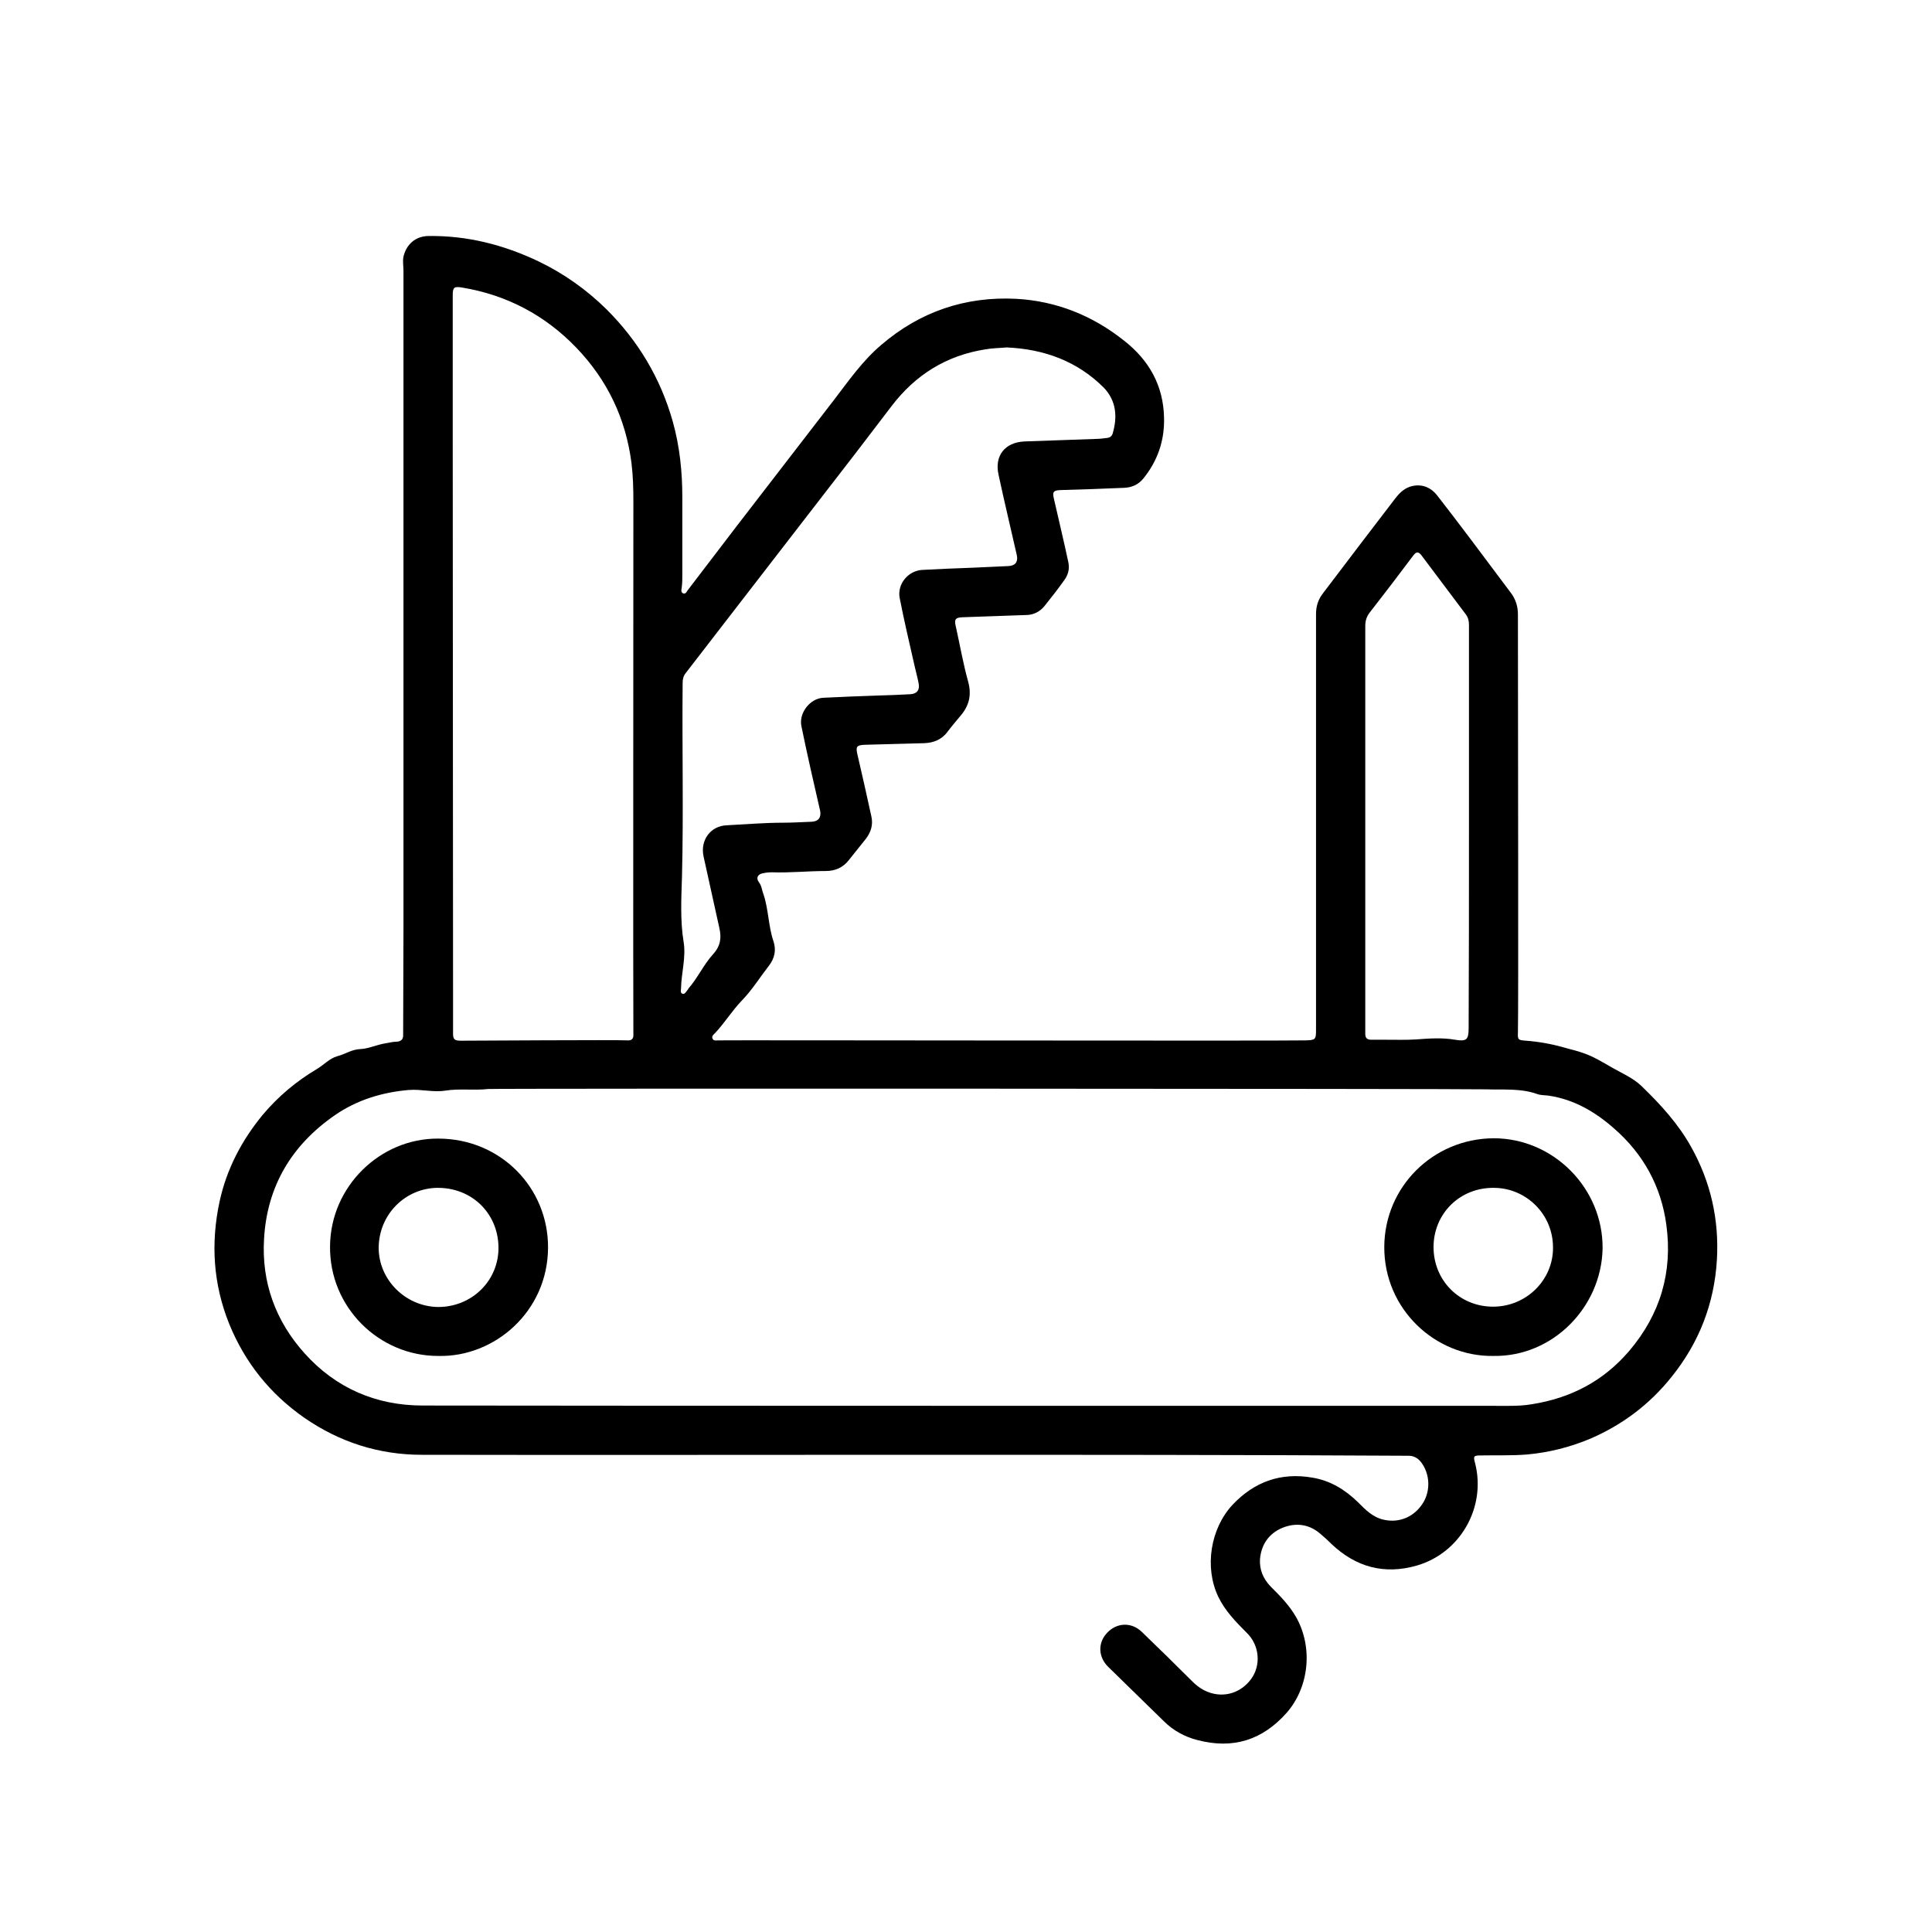
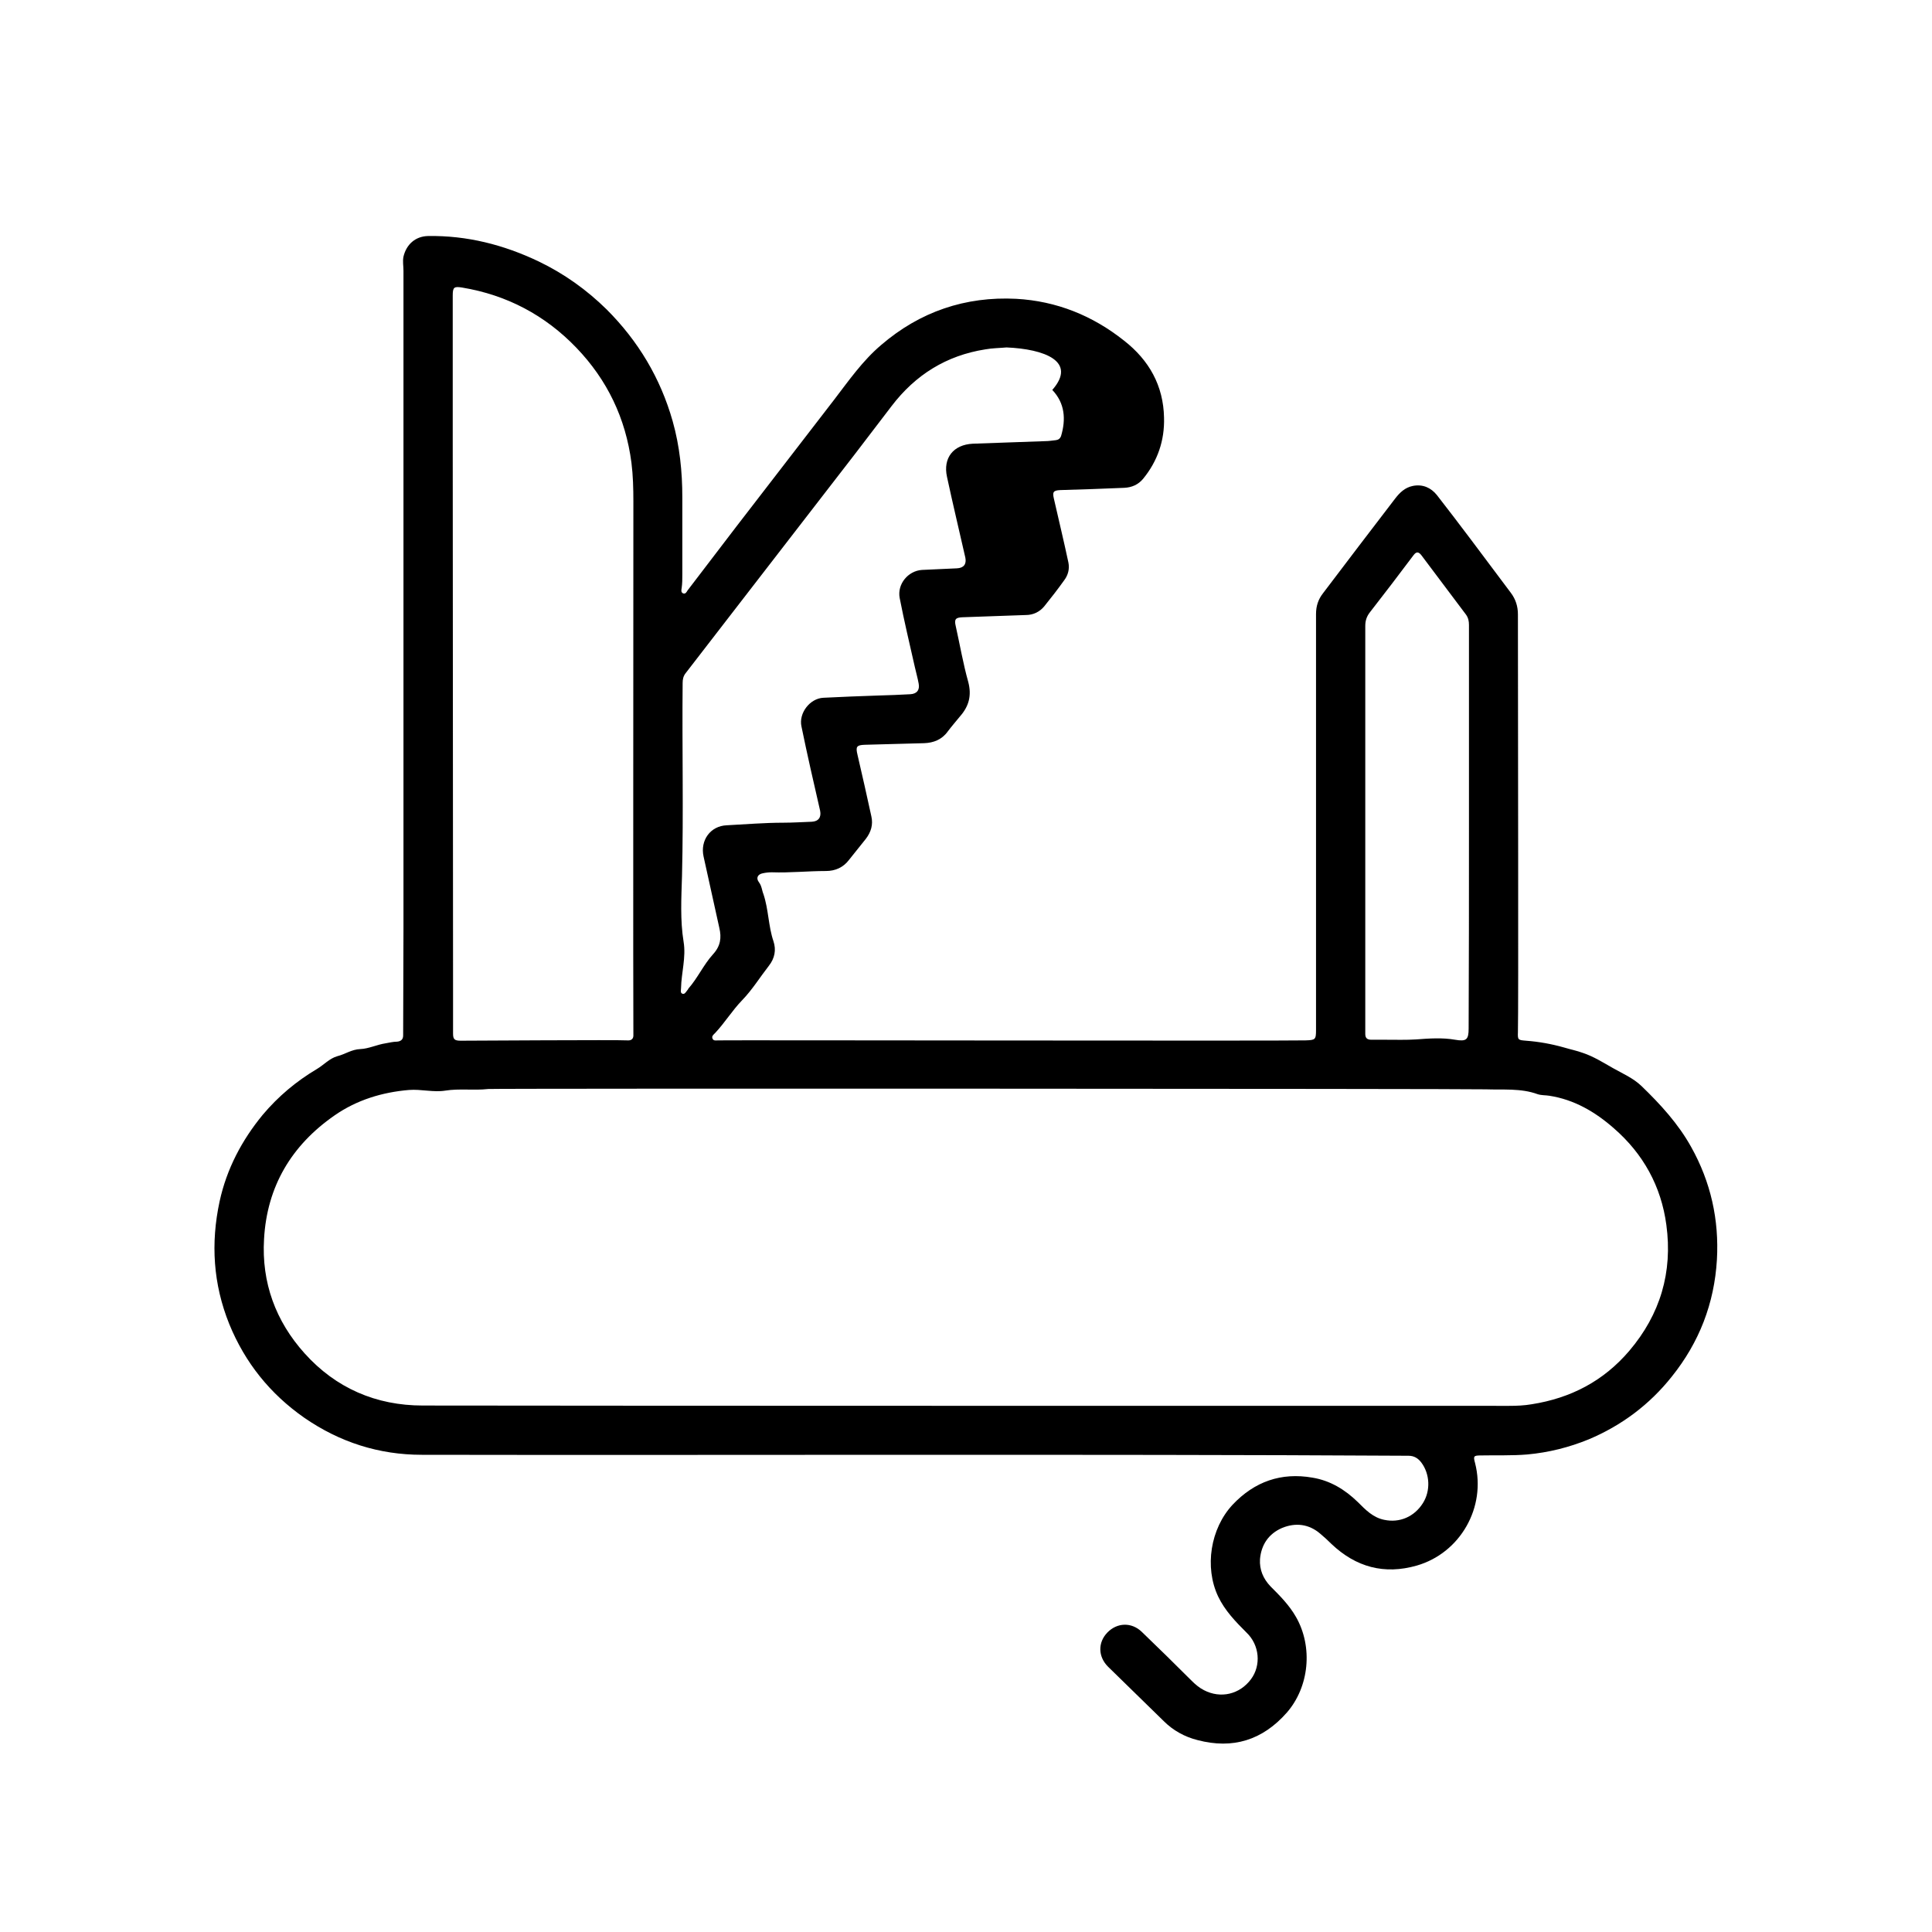
<svg xmlns="http://www.w3.org/2000/svg" version="1.1" id="Layer_1" x="0px" y="0px" viewBox="0 0 600 600" style="enable-background:new 0 0 600 600;" xml:space="preserve">
  <g>
-     <path d="M283.3,451.8c-50.8,0-101.5,0.1-152.3,0c-13.3,0-25.5-3.9-36.5-11.5c-10.6-7.4-18.4-17.1-23.3-29.1   c-5-12.4-5.8-25.1-3-38.1c2.2-10.1,6.9-19,13.4-26.9c4.8-5.7,10.4-10.4,16.8-14.2c2.2-1.3,3.9-3.3,6.4-4c2.4-0.6,4.4-2.1,7.1-2.2   c2.6-0.1,5.2-1.4,7.9-1.8c1.2-0.2,2.3-0.5,3.5-0.5c1.1-0.1,1.9-0.6,1.9-1.9c0-4.8,0.1-32.9,0.1-33.3c0-48.3,0-184.5,0-204.2   c0-1.5-0.3-2.9,0-4.4c0.9-3.8,3.7-6.3,7.6-6.4c12.1-0.2,23.5,2.7,34.4,7.9c7.9,3.8,14.9,8.8,21.1,14.9c9.8,9.8,16.7,21.3,20.5,34.7   c2.2,7.8,3,15.7,3,23.7c0,8,0,15.9,0,23.9c0,1.4,0,2.8-0.2,4.2c-0.1,0.6-0.3,1.4,0.5,1.7c0.7,0.2,1-0.4,1.3-0.9   c5.1-6.6,10.1-13.3,15.2-19.9c10.1-13.1,20.2-26.2,30.3-39.3c4.6-6,8.9-12.2,14.7-17.1c12-10.3,26.1-15.1,41.9-14.3   c12.5,0.7,23.7,5.2,33.5,13c7.8,6.1,12.2,14,12.4,23.9c0.2,7.1-2,13.5-6.5,19c-1.5,1.8-3.5,2.7-5.9,2.8c-6.6,0.3-13.2,0.5-19.8,0.7   c-2.2,0.1-2.5,0.6-2,2.7c1.5,6.6,3.1,13.2,4.5,19.8c0.4,2-0.1,3.9-1.3,5.5c-2,2.8-4.1,5.5-6.2,8.1c-1.4,1.7-3.4,2.7-5.7,2.7   c-6.6,0.2-13.2,0.5-19.8,0.7c-2,0.1-2.5,0.6-2,2.7c1.3,5.8,2.3,11.7,3.9,17.4c1.1,4.2,0.2,7.5-2.5,10.6c-1.3,1.6-2.7,3.2-3.9,4.8   c-1.8,2.5-4.4,3.5-7.3,3.6c-6.2,0.2-12.4,0.3-18.5,0.5c-2.5,0.1-2.8,0.6-2.2,3.1c1.5,6.4,2.9,12.7,4.3,19.1c0.6,2.6-0.1,4.9-1.7,7   c-1.7,2.2-3.5,4.3-5.2,6.5c-1.8,2.4-4.3,3.5-7.2,3.5c-5.6,0-11.2,0.6-16.8,0.4c-0.9,0-1.9,0.1-2.8,0.3c-1.6,0.3-2.2,1.5-1.2,2.8   c0.9,1.2,0.9,2.5,1.4,3.7c1.6,4.8,1.5,9.9,3.1,14.6c0.9,2.7,0.4,5.3-1.4,7.6c-2.8,3.6-5.2,7.5-8.3,10.7c-3.1,3.2-5.4,7-8.4,10.2   c-0.5,0.5-1.2,1-0.8,1.8c0.3,0.7,1.1,0.5,1.8,0.5c2.5-0.1,175.3,0.2,182.3,0c3.1-0.1,3.3-0.2,3.3-3.3c0-5.3,0-10.6,0-15.9   c0-37.7,0-75.5,0-113.2c0-2.5,0.7-4.6,2.2-6.5c7.4-9.8,14.9-19.6,22.4-29.4c1.4-1.8,3-3.4,5.5-3.9c3.1-0.6,5.6,0.6,7.4,2.8   c7.1,9.1,14,18.4,20.9,27.6c0.7,0.9,1.4,1.9,2.1,2.8c1.5,2,2.2,4.2,2.2,6.7c0,32.4,0.2,122.7,0,129.8c-0.1,2.4,0.1,2.4,2.5,2.6   c4,0.3,7.9,1,11.8,2.1c2,0.6,4,1,5.9,1.7c3.3,1.1,6.3,3,9.3,4.7c3,1.7,6.3,3.1,8.9,5.6c5.9,5.7,11.4,11.7,15.4,18.9   c6.1,10.9,8.7,22.6,8,35c-0.8,13.6-5.5,25.7-14,36.3c-6.9,8.7-15.6,15.2-25.8,19.5c-6.1,2.5-12.5,4.1-19.1,4.7   c-4.8,0.4-9.5,0.2-14.3,0.3c-2.4,0-2.5,0.2-1.9,2.4c3.5,13.7-4.6,27.9-18.1,31.8c-10.1,2.9-18.9,0.5-26.5-6.7   c-1.1-1.1-2.3-2.2-3.5-3.2c-3.5-3-7.6-3.5-11.8-1.8c-4.2,1.8-6.5,5.2-6.9,9.7c-0.2,3.3,1,6.1,3.3,8.5c2.9,2.9,5.8,5.8,7.9,9.5   c5.3,9.3,4.1,21.7-2.9,29.7c-7.5,8.5-16.7,11.4-27.7,8.5c-4-1-7.6-3-10.5-5.9c-5.8-5.6-11.5-11.3-17.3-16.9   c-3.1-3.1-3.2-7.5-0.2-10.6c3-3.1,7.5-3.3,10.7-0.2c5.2,5,10.4,10.1,15.5,15.2c1.1,1.1,2.4,2.2,3.8,2.9c5.2,2.7,11.1,1.3,14.6-3.4   c3.2-4.3,2.7-10.6-1.4-14.5c-3.4-3.4-6.7-6.8-8.8-11.2c-4.3-9.1-2.4-21.1,4.5-28.5c6.8-7.2,15.1-10.1,24.8-8.4   c5.5,0.9,10.1,3.7,14.1,7.6c2.4,2.4,4.7,4.8,8.2,5.5c4.7,1,9.3-0.9,12-5.2c2.4-3.8,2.2-9-0.5-12.6c-1-1.3-2.2-2.1-4-2.1   C386,451.8,334.6,451.8,283.3,451.8z M468.7,436.6c2.3,0,4.7-0.1,7-0.5c12.1-1.9,22.3-7.2,30.3-16.6c9.6-11.3,13.5-24.4,11.5-39.1   c-1.6-12-7.2-22.1-16.3-30c-5.8-5.1-12.3-8.9-20-10.1c-1.2-0.2-2.5-0.1-3.7-0.5c-5.2-1.9-10.8-1.3-16.1-1.5   c-7-0.2-307.9-0.3-309.8-0.1c-4.4,0.5-8.9-0.2-13.3,0.5c-3.7,0.6-7.5-0.5-11.3-0.2c-8.3,0.7-16.2,3.1-23.1,7.9   c-13.4,9.3-21,22.1-21.9,38.4c-0.8,13.5,3.6,25.5,12.6,35.5c9.7,10.8,22.2,16.2,36.7,16.2C187.5,436.6,412.4,436.6,468.7,436.6z    M196.7,155.7c0-4-0.1-8-0.6-12c-1.8-13.8-7.5-25.7-17.1-35.7c-9.7-10.1-21.6-16.4-35.5-18.7c-2.5-0.4-2.9-0.1-2.9,2.5   c0,15.2,0,30.4,0,45.6c0,56.9,0.1,113.8,0.1,170.7c0,4.3,0,8.6,0,12.9c0,1.8,0.5,2.2,2.4,2.2c2.4,0,49.1-0.3,51.7-0.1   c1.2,0.1,2-0.4,1.9-1.8C196.6,316.4,196.7,174.7,196.7,155.7z M312.6,107.9c-2.2,0.2-4.4,0.2-6.6,0.6c-12.1,1.9-21.7,7.9-29.1,17.6   c-7.6,10-15.2,19.9-22.9,29.8c-9.1,11.7-18.1,23.5-27.2,35.2c-4.6,6-9.3,12-13.9,18c-0.7,0.9-0.9,1.9-0.9,3c-0.2,20,0.3,40-0.2,60   c-0.2,6.8-0.6,13.6,0.5,20.4c0.8,4.8-0.7,9.6-0.8,14.4c0,0.6-0.3,1.4,0.4,1.7c0.7,0.3,1.1-0.5,1.5-1c0.2-0.2,0.3-0.4,0.4-0.6   c2.9-3.3,4.7-7.4,7.6-10.6c2.4-2.6,2.7-5.2,2-8.2c-1.6-7.4-3.3-14.8-4.9-22.2c-1.1-5,2.1-9.5,7.2-9.7c5.9-0.3,11.7-0.8,17.6-0.8   c2.9,0,5.9-0.2,8.8-0.3c2.1-0.1,3-1.4,2.6-3.4c-2-8.7-4-17.4-5.8-26.2c-0.9-4.1,2.6-8.7,6.8-8.9c5.7-0.3,11.4-0.5,17.1-0.7   c3.3-0.1,6.6-0.2,9.9-0.4c2-0.1,3-1.3,2.6-3.3c-0.3-1.7-0.8-3.4-1.2-5.2c-1.6-7.1-3.3-14.2-4.7-21.4c-0.8-4.3,2.6-8.4,6.9-8.7   c5.3-0.3,10.7-0.5,16-0.7c3.6-0.2,7.3-0.3,10.9-0.5c2.1-0.1,3-1.3,2.6-3.3c-1.9-8.4-3.9-16.7-5.7-25.1c-1.3-5.9,2-10,8-10.3   c7.5-0.3,15.1-0.5,22.6-0.8c1.1,0,2.1-0.2,3.2-0.3c0.8-0.1,1.3-0.5,1.6-1.2c1.6-5.3,1.2-10.3-2.7-14.4   C334.6,112.2,324.3,108.4,312.6,107.9z M456.2,257.2C456.2,257.2,456.2,257.2,456.2,257.2c0-21,0-42,0-63.1c0-1.2-0.2-2.2-0.9-3.2   c-4.6-6.2-9.3-12.3-13.9-18.5c-0.8-1-1.5-1.2-2.4,0c-4.5,6-9,11.9-13.6,17.8c-1,1.3-1.4,2.6-1.4,4.2c0,30.6,0,120.4,0,126.7   c0,1.3,0.6,1.8,1.9,1.8c1.5,0,2.9,0,4.4,0c3.2,0,6.4,0.1,9.5-0.1c4-0.3,8.1-0.6,12.1,0.1c3.5,0.6,4.2,0,4.2-3.5   C456.2,298.8,456.2,278,456.2,257.2z" />
-     <path d="M463.8,421.1c-18,0.3-34-14.5-33.9-33.9c0.1-18.6,15.1-33.6,34-33.7c18.5,0,34,15.5,33.8,34.3   C497.3,406,482.2,421.4,463.8,421.1z M445.2,387.3c0,10.4,8.1,18.5,18.5,18.5c10.3,0,18.7-8.3,18.6-18.4c0-10.3-8.3-18.4-18.2-18.5   C453.4,368.7,445.2,376.9,445.2,387.3z" />
-     <path d="M136.2,421.1c-18.4,0.1-34-15.1-33.7-34.2c0.2-18.4,15.5-33.4,33.6-33.3c19.3,0,34.2,15.2,34.1,33.9   C170.1,407.4,153.5,421.5,136.2,421.1z M136.1,405.9c10.5,0,19-8.3,18.7-18.9c-0.3-10.4-8.4-18.2-19-18.1   c-9.7,0.1-18.1,8-18.2,18.6C117.6,397.5,126,405.8,136.1,405.9z" />
+     <path d="M283.3,451.8c-50.8,0-101.5,0.1-152.3,0c-13.3,0-25.5-3.9-36.5-11.5c-10.6-7.4-18.4-17.1-23.3-29.1   c-5-12.4-5.8-25.1-3-38.1c2.2-10.1,6.9-19,13.4-26.9c4.8-5.7,10.4-10.4,16.8-14.2c2.2-1.3,3.9-3.3,6.4-4c2.4-0.6,4.4-2.1,7.1-2.2   c2.6-0.1,5.2-1.4,7.9-1.8c1.2-0.2,2.3-0.5,3.5-0.5c1.1-0.1,1.9-0.6,1.9-1.9c0-4.8,0.1-32.9,0.1-33.3c0-48.3,0-184.5,0-204.2   c0-1.5-0.3-2.9,0-4.4c0.9-3.8,3.7-6.3,7.6-6.4c12.1-0.2,23.5,2.7,34.4,7.9c7.9,3.8,14.9,8.8,21.1,14.9c9.8,9.8,16.7,21.3,20.5,34.7   c2.2,7.8,3,15.7,3,23.7c0,8,0,15.9,0,23.9c0,1.4,0,2.8-0.2,4.2c-0.1,0.6-0.3,1.4,0.5,1.7c0.7,0.2,1-0.4,1.3-0.9   c5.1-6.6,10.1-13.3,15.2-19.9c10.1-13.1,20.2-26.2,30.3-39.3c4.6-6,8.9-12.2,14.7-17.1c12-10.3,26.1-15.1,41.9-14.3   c12.5,0.7,23.7,5.2,33.5,13c7.8,6.1,12.2,14,12.4,23.9c0.2,7.1-2,13.5-6.5,19c-1.5,1.8-3.5,2.7-5.9,2.8c-6.6,0.3-13.2,0.5-19.8,0.7   c-2.2,0.1-2.5,0.6-2,2.7c1.5,6.6,3.1,13.2,4.5,19.8c0.4,2-0.1,3.9-1.3,5.5c-2,2.8-4.1,5.5-6.2,8.1c-1.4,1.7-3.4,2.7-5.7,2.7   c-6.6,0.2-13.2,0.5-19.8,0.7c-2,0.1-2.5,0.6-2,2.7c1.3,5.8,2.3,11.7,3.9,17.4c1.1,4.2,0.2,7.5-2.5,10.6c-1.3,1.6-2.7,3.2-3.9,4.8   c-1.8,2.5-4.4,3.5-7.3,3.6c-6.2,0.2-12.4,0.3-18.5,0.5c-2.5,0.1-2.8,0.6-2.2,3.1c1.5,6.4,2.9,12.7,4.3,19.1c0.6,2.6-0.1,4.9-1.7,7   c-1.7,2.2-3.5,4.3-5.2,6.5c-1.8,2.4-4.3,3.5-7.2,3.5c-5.6,0-11.2,0.6-16.8,0.4c-0.9,0-1.9,0.1-2.8,0.3c-1.6,0.3-2.2,1.5-1.2,2.8   c0.9,1.2,0.9,2.5,1.4,3.7c1.6,4.8,1.5,9.9,3.1,14.6c0.9,2.7,0.4,5.3-1.4,7.6c-2.8,3.6-5.2,7.5-8.3,10.7c-3.1,3.2-5.4,7-8.4,10.2   c-0.5,0.5-1.2,1-0.8,1.8c0.3,0.7,1.1,0.5,1.8,0.5c2.5-0.1,175.3,0.2,182.3,0c3.1-0.1,3.3-0.2,3.3-3.3c0-5.3,0-10.6,0-15.9   c0-37.7,0-75.5,0-113.2c0-2.5,0.7-4.6,2.2-6.5c7.4-9.8,14.9-19.6,22.4-29.4c1.4-1.8,3-3.4,5.5-3.9c3.1-0.6,5.6,0.6,7.4,2.8   c7.1,9.1,14,18.4,20.9,27.6c0.7,0.9,1.4,1.9,2.1,2.8c1.5,2,2.2,4.2,2.2,6.7c0,32.4,0.2,122.7,0,129.8c-0.1,2.4,0.1,2.4,2.5,2.6   c4,0.3,7.9,1,11.8,2.1c2,0.6,4,1,5.9,1.7c3.3,1.1,6.3,3,9.3,4.7c3,1.7,6.3,3.1,8.9,5.6c5.9,5.7,11.4,11.7,15.4,18.9   c6.1,10.9,8.7,22.6,8,35c-0.8,13.6-5.5,25.7-14,36.3c-6.9,8.7-15.6,15.2-25.8,19.5c-6.1,2.5-12.5,4.1-19.1,4.7   c-4.8,0.4-9.5,0.2-14.3,0.3c-2.4,0-2.5,0.2-1.9,2.4c3.5,13.7-4.6,27.9-18.1,31.8c-10.1,2.9-18.9,0.5-26.5-6.7   c-1.1-1.1-2.3-2.2-3.5-3.2c-3.5-3-7.6-3.5-11.8-1.8c-4.2,1.8-6.5,5.2-6.9,9.7c-0.2,3.3,1,6.1,3.3,8.5c2.9,2.9,5.8,5.8,7.9,9.5   c5.3,9.3,4.1,21.7-2.9,29.7c-7.5,8.5-16.7,11.4-27.7,8.5c-4-1-7.6-3-10.5-5.9c-5.8-5.6-11.5-11.3-17.3-16.9   c-3.1-3.1-3.2-7.5-0.2-10.6c3-3.1,7.5-3.3,10.7-0.2c5.2,5,10.4,10.1,15.5,15.2c1.1,1.1,2.4,2.2,3.8,2.9c5.2,2.7,11.1,1.3,14.6-3.4   c3.2-4.3,2.7-10.6-1.4-14.5c-3.4-3.4-6.7-6.8-8.8-11.2c-4.3-9.1-2.4-21.1,4.5-28.5c6.8-7.2,15.1-10.1,24.8-8.4   c5.5,0.9,10.1,3.7,14.1,7.6c2.4,2.4,4.7,4.8,8.2,5.5c4.7,1,9.3-0.9,12-5.2c2.4-3.8,2.2-9-0.5-12.6c-1-1.3-2.2-2.1-4-2.1   C386,451.8,334.6,451.8,283.3,451.8z M468.7,436.6c2.3,0,4.7-0.1,7-0.5c12.1-1.9,22.3-7.2,30.3-16.6c9.6-11.3,13.5-24.4,11.5-39.1   c-1.6-12-7.2-22.1-16.3-30c-5.8-5.1-12.3-8.9-20-10.1c-1.2-0.2-2.5-0.1-3.7-0.5c-5.2-1.9-10.8-1.3-16.1-1.5   c-7-0.2-307.9-0.3-309.8-0.1c-4.4,0.5-8.9-0.2-13.3,0.5c-3.7,0.6-7.5-0.5-11.3-0.2c-8.3,0.7-16.2,3.1-23.1,7.9   c-13.4,9.3-21,22.1-21.9,38.4c-0.8,13.5,3.6,25.5,12.6,35.5c9.7,10.8,22.2,16.2,36.7,16.2C187.5,436.6,412.4,436.6,468.7,436.6z    M196.7,155.7c0-4-0.1-8-0.6-12c-1.8-13.8-7.5-25.7-17.1-35.7c-9.7-10.1-21.6-16.4-35.5-18.7c-2.5-0.4-2.9-0.1-2.9,2.5   c0,15.2,0,30.4,0,45.6c0,56.9,0.1,113.8,0.1,170.7c0,4.3,0,8.6,0,12.9c0,1.8,0.5,2.2,2.4,2.2c2.4,0,49.1-0.3,51.7-0.1   c1.2,0.1,2-0.4,1.9-1.8C196.6,316.4,196.7,174.7,196.7,155.7z M312.6,107.9c-2.2,0.2-4.4,0.2-6.6,0.6c-12.1,1.9-21.7,7.9-29.1,17.6   c-7.6,10-15.2,19.9-22.9,29.8c-9.1,11.7-18.1,23.5-27.2,35.2c-4.6,6-9.3,12-13.9,18c-0.7,0.9-0.9,1.9-0.9,3c-0.2,20,0.3,40-0.2,60   c-0.2,6.8-0.6,13.6,0.5,20.4c0.8,4.8-0.7,9.6-0.8,14.4c0,0.6-0.3,1.4,0.4,1.7c0.7,0.3,1.1-0.5,1.5-1c0.2-0.2,0.3-0.4,0.4-0.6   c2.9-3.3,4.7-7.4,7.6-10.6c2.4-2.6,2.7-5.2,2-8.2c-1.6-7.4-3.3-14.8-4.9-22.2c-1.1-5,2.1-9.5,7.2-9.7c5.9-0.3,11.7-0.8,17.6-0.8   c2.9,0,5.9-0.2,8.8-0.3c2.1-0.1,3-1.4,2.6-3.4c-2-8.7-4-17.4-5.8-26.2c-0.9-4.1,2.6-8.7,6.8-8.9c5.7-0.3,11.4-0.5,17.1-0.7   c3.3-0.1,6.6-0.2,9.9-0.4c2-0.1,3-1.3,2.6-3.3c-0.3-1.7-0.8-3.4-1.2-5.2c-1.6-7.1-3.3-14.2-4.7-21.4c-0.8-4.3,2.6-8.4,6.9-8.7   c3.6-0.2,7.3-0.3,10.9-0.5c2.1-0.1,3-1.3,2.6-3.3c-1.9-8.4-3.9-16.7-5.7-25.1c-1.3-5.9,2-10,8-10.3   c7.5-0.3,15.1-0.5,22.6-0.8c1.1,0,2.1-0.2,3.2-0.3c0.8-0.1,1.3-0.5,1.6-1.2c1.6-5.3,1.2-10.3-2.7-14.4   C334.6,112.2,324.3,108.4,312.6,107.9z M456.2,257.2C456.2,257.2,456.2,257.2,456.2,257.2c0-21,0-42,0-63.1c0-1.2-0.2-2.2-0.9-3.2   c-4.6-6.2-9.3-12.3-13.9-18.5c-0.8-1-1.5-1.2-2.4,0c-4.5,6-9,11.9-13.6,17.8c-1,1.3-1.4,2.6-1.4,4.2c0,30.6,0,120.4,0,126.7   c0,1.3,0.6,1.8,1.9,1.8c1.5,0,2.9,0,4.4,0c3.2,0,6.4,0.1,9.5-0.1c4-0.3,8.1-0.6,12.1,0.1c3.5,0.6,4.2,0,4.2-3.5   C456.2,298.8,456.2,278,456.2,257.2z" />
  </g>
</svg>